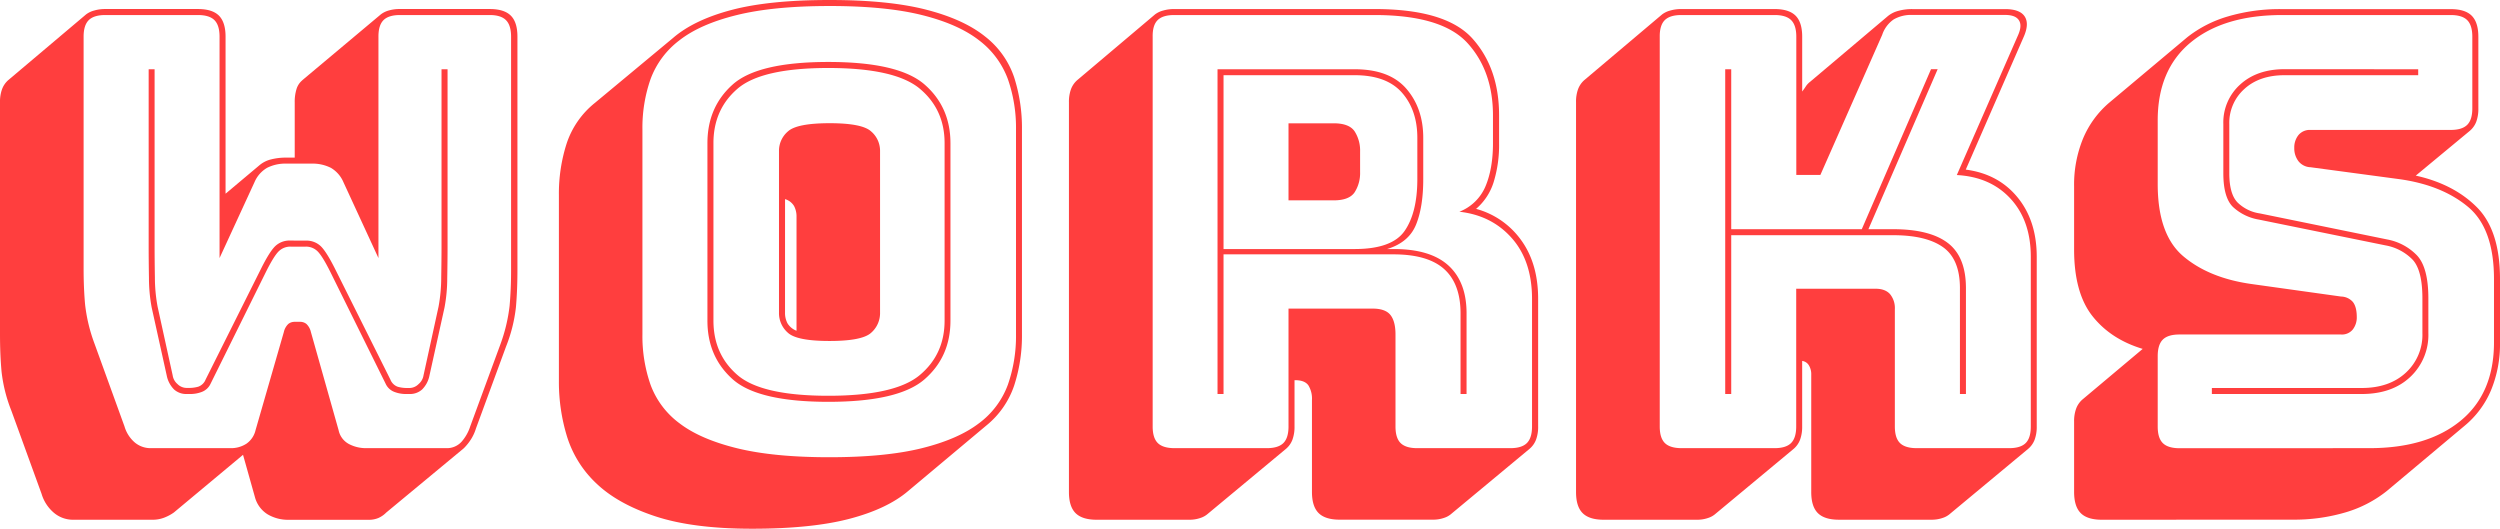
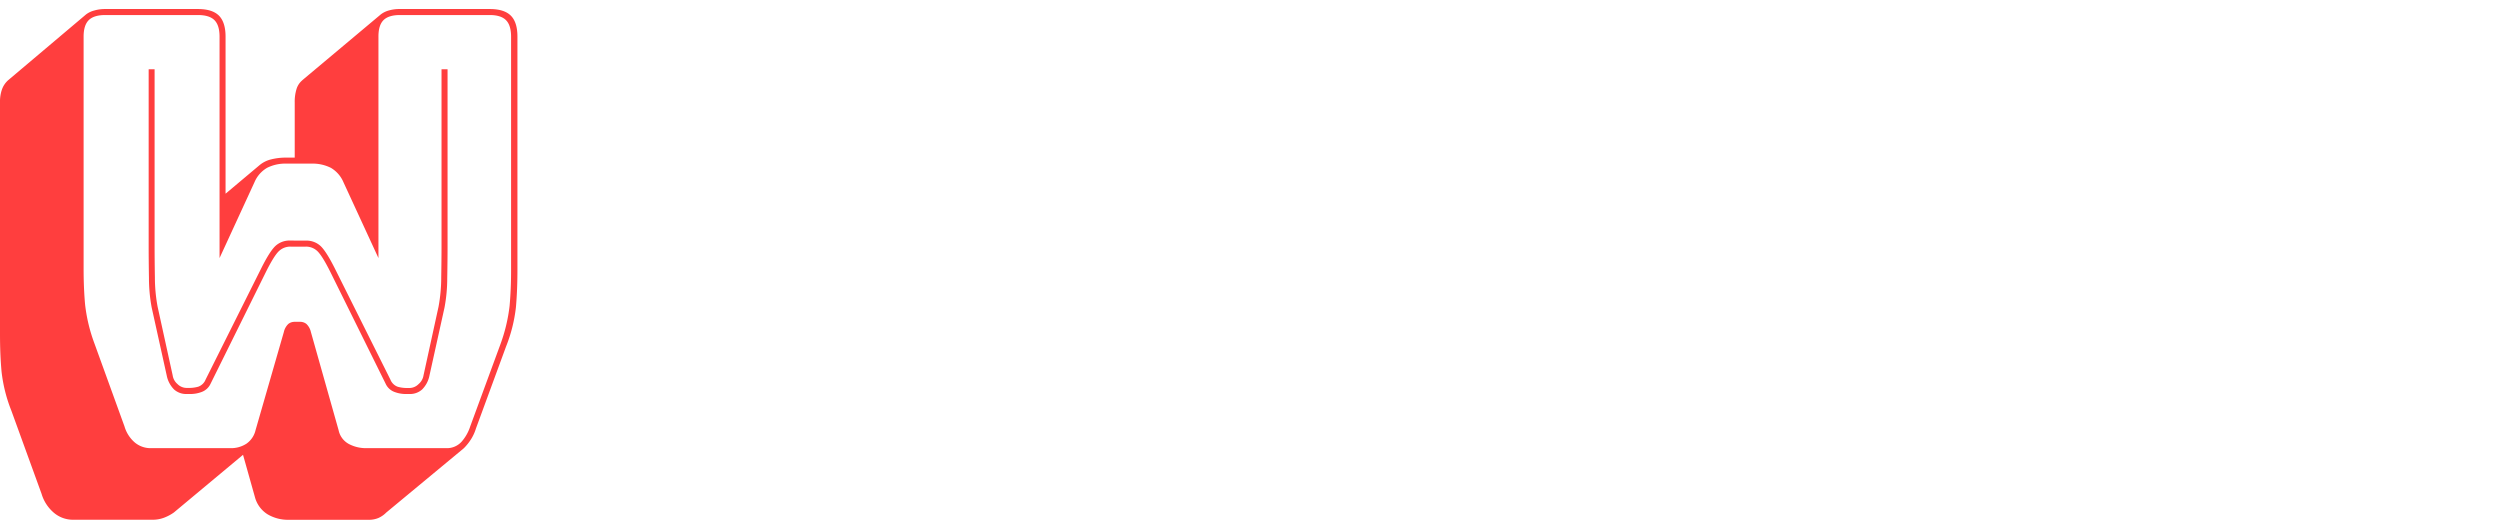
<svg xmlns="http://www.w3.org/2000/svg" viewBox="0 0 1010.7 213.77">
  <defs>
    <style>.cls-1{fill:#ff3e3e;}</style>
  </defs>
  <g id="Layer_2" data-name="Layer 2">
    <g id="Layer_1-2" data-name="Layer 1">
      <path class="cls-1" d="M70.28,207.2a17.69,17.69,0,0,1-3.89,2.07,12.8,12.8,0,0,1-4.62.85H29.67a11.93,11.93,0,0,1-8-2.92,16,16,0,0,1-4.86-7.54L4.62,166.1a60.79,60.79,0,0,1-4-15.93Q0,143.24,0,135.22V41.34A14.79,14.79,0,0,1,.85,36,9.14,9.14,0,0,1,3.4,32.34L34.78,5.84a9.29,9.29,0,0,1,3.28-1.58,15.69,15.69,0,0,1,4.5-.61H80q5.83,0,8.51,2.67c1.78,1.79,2.68,4.62,2.68,8.51V78.31l13.61-11.43a11.47,11.47,0,0,1,4.75-2.43,24.36,24.36,0,0,1,6.2-.73h3.4V41.34a17.29,17.29,0,0,1,.73-5.35,7.34,7.34,0,0,1,2.19-3.4l.25-.25,31.61-26.5a9.44,9.44,0,0,1,3.16-1.58,15.44,15.44,0,0,1,4.62-.61H198c3.89,0,6.72.89,8.51,2.67s2.68,4.62,2.68,8.51v94.36q0,8-.61,15a61.25,61.25,0,0,1-4,15.93l-12.15,33.07a18,18,0,0,1-2,4.38,20.52,20.52,0,0,1-2.92,3.65l-31.37,26a10.23,10.23,0,0,1-3.16,2.19,9.74,9.74,0,0,1-3.89.73H116.73a16.21,16.21,0,0,1-8.51-2.19,11.72,11.72,0,0,1-5.11-6.81l-4.86-17.27ZM161.72,6.08q-4.62,0-6.68,2.07T153,14.83v89.5L138.86,73.69a12.27,12.27,0,0,0-5.1-5.84,16.34,16.34,0,0,0-7.79-1.7H115.76a16.27,16.27,0,0,0-7.78,1.7,12.24,12.24,0,0,0-5.11,5.84L88.76,104.33V14.83q0-4.61-2.06-6.68T80,6.08H42.56q-4.62,0-6.69,2.07T33.8,14.83v93.88q0,7.79.61,14.47a66.17,66.17,0,0,0,3.77,15.68l12.16,33.56a13.52,13.52,0,0,0,4,6.33A9.88,9.88,0,0,0,61,181.18h32.1a11.39,11.39,0,0,0,6.57-1.83,9.2,9.2,0,0,0,3.65-5.47l11.43-39.64a6.42,6.42,0,0,1,1.82-3.28,4,4,0,0,1,2.55-.85h2.19a4,4,0,0,1,2.56.85,6.49,6.49,0,0,1,1.82,3.28l11.19,39.64a8.25,8.25,0,0,0,4.13,5.6,14.7,14.7,0,0,0,7,1.7h32.35a8,8,0,0,0,6.2-2.55,17.41,17.41,0,0,0,3.53-6.21l12.16-33.07a67.35,67.35,0,0,0,3.77-15.69q.6-6.68.6-14.47V14.83q0-4.61-2.06-6.68T198,6.08Zm-38.18,91.2a8.38,8.38,0,0,1,6.2,2.31q2.31,2.31,5.72,9.12l22.37,44.75a5,5,0,0,0,3,2.91,13.45,13.45,0,0,0,3.53.49h1.21a5.25,5.25,0,0,0,3.65-1.58,5.81,5.81,0,0,0,2-3.53L177.29,124a65.63,65.63,0,0,0,1.09-11.92q.12-7.29.12-12.64V28h2.44V99.71q0,5.36-.13,12.65a64.71,64.71,0,0,1-1.09,11.91l-6.08,27.48a11,11,0,0,1-3,5.72,7.31,7.31,0,0,1-5,1.82h-1.7a12.91,12.91,0,0,1-4.5-.85,6.3,6.3,0,0,1-3.52-3.28l-22.38-45.24q-3.16-6.32-5.11-8.27a6.59,6.59,0,0,0-4.86-1.94h-6.08a6.61,6.61,0,0,0-4.86,1.94q-1.95,1.95-5.11,8.27L85.12,155.16a6.38,6.38,0,0,1-3.53,3.28,12.91,12.91,0,0,1-4.5.85h-1.7a7.31,7.31,0,0,1-5-1.82,11,11,0,0,1-3-5.72l-6.08-27.48a65.6,65.6,0,0,1-1.09-11.91q-.12-7.31-.12-12.65V28H62.5v71.5q0,5.34.12,12.64A64.62,64.62,0,0,0,63.72,124l6.08,27.72a5.69,5.69,0,0,0,1.94,3.53,5.25,5.25,0,0,0,3.65,1.58H76.6a13.45,13.45,0,0,0,3.53-.49,5,5,0,0,0,3-2.91l22.38-44.75q3.39-6.81,5.71-9.12a8.38,8.38,0,0,1,6.2-2.31Z" />
-       <path class="cls-1" d="M367.22,198.45q-8.52,7.29-23.83,11.3t-39.4,4q-23.83,0-39-5t-23.83-13.25a43.84,43.84,0,0,1-11.92-19,75,75,0,0,1-3.29-22.13V78.8A66.13,66.13,0,0,1,229.09,58a35.17,35.17,0,0,1,11.43-16.41l31.61-26.27Q280.65,8,295.84,4t39.52-4q23.83,0,39,3.89t23.83,10.82A35.13,35.13,0,0,1,410,31.25a66.94,66.94,0,0,1,3.16,21v82.93A65,65,0,0,1,410,155.89a35.39,35.39,0,0,1-11.43,16.29Zm43.53-63.23V52.29A59.6,59.6,0,0,0,407.47,32,34.73,34.73,0,0,0,395.8,16.29q-8.4-6.55-23.11-10.21T335.36,2.43q-22.62,0-37.45,3.65T274.69,16.29A34.69,34.69,0,0,0,263,32a59.6,59.6,0,0,0-3.28,20.31v82.93a59.58,59.58,0,0,0,3.28,20.3,34,34,0,0,0,11.68,15.57q8.38,6.43,23.22,10.09t37.45,3.65q22.62,0,37.33-3.65t23.11-10.09a34,34,0,0,0,11.67-15.57A59.58,59.58,0,0,0,410.75,135.22Zm-26.5-5.6q0,14.59-10.46,23.71t-38.91,9.12q-28.45,0-38.67-9.12T286,129.62V57.88q0-14.6,10.21-23.71t38.67-9.12q28.46,0,38.91,9.12t10.46,23.71Zm-95.82,0q0,13.62,9.72,22T334.88,160q27,0,37-8.39t10-22V57.88q0-13.62-10-22t-37-8.39q-27,0-36.73,8.39t-9.72,22Zm26.5-3.16V61a10.27,10.27,0,0,1,3.65-7.9q3.65-3.28,16.78-3.29t16.78,3.29a10.27,10.27,0,0,1,3.65,7.9v65.42a10.52,10.52,0,0,1-3.65,8.15q-3.64,3.28-16.78,3.28t-16.78-3.28A10.52,10.52,0,0,1,314.93,126.46Zm2.44,0a8.93,8.93,0,0,0,1,4.26,7.34,7.34,0,0,0,3.65,3V87.55a8.93,8.93,0,0,0-1-4.26,6.36,6.36,0,0,0-3.64-2.79Z" />
-       <path class="cls-1" d="M519.94,181.42l-31.61,26.27a8.36,8.36,0,0,1-3,1.7,13.36,13.36,0,0,1-4.5.73H443.34q-5.83,0-8.51-2.68t-2.68-8.51V41.34A14.79,14.79,0,0,1,433,36a9.06,9.06,0,0,1,2.56-3.65l31.37-26.5a9.37,9.37,0,0,1,3.28-1.58,15.74,15.74,0,0,1,4.5-.61h81q28.93,0,39.64,12t10.7,31V57.88a50.86,50.86,0,0,1-2.18,15.69,23.43,23.43,0,0,1-7.06,10.82h-.24A33,33,0,0,1,614.91,97q6.93,9.5,6.93,23.84v51.55a14.75,14.75,0,0,1-.85,5.35,9.07,9.07,0,0,1-2.55,3.65l-31.62,26.27a8.27,8.27,0,0,1-3,1.7,13.36,13.36,0,0,1-4.5.73H541.59q-5.83,0-8.51-2.68t-2.68-8.51V161.72a10.25,10.25,0,0,0-1.46-5.95c-1-1.38-2.76-2.07-5.35-2.07h-.24v18.72a15,15,0,0,1-.85,5.35A9,9,0,0,1,519.94,181.42Zm-7.78-.24q4.62,0,6.69-2.07t2.07-6.69V124.76h34q5.12,0,7.18,2.55c1.37,1.7,2.07,4.34,2.07,7.91v37.2c0,3.09.68,5.32,2.06,6.69s3.61,2.07,6.69,2.07h37.69q4.62,0,6.69-2.07t2.07-6.69V120.87q0-15.33-8.15-24.57T590,85.6a18.91,18.91,0,0,0,10.58-10.33q3-7.17,3-17.39V46.69q0-18-10.33-29.3T555.69,6.08h-81q-4.62,0-6.69,2.07T466,14.83V172.42q0,4.64,2.07,6.69t6.69,2.07Zm-17.51-21.89h-2.43V28h55.45q14.1,0,20.91,7.9t6.81,19.82V72.47q0,11.19-2.92,18.36t-11.67,9.85h2.67q14.84,0,22.14,6.69t7.29,19.33v32.59h-2.43V126.7q0-11.91-6.57-17.87t-20.43-6H494.65Zm53-128.89h-53v70.28h53q15.08,0,20.18-7.29T573,72.72v-17q0-11.17-6.2-18.24T547.67,30.4ZM520.92,49.85h18.24q6.32,0,8.51,3.29a14.36,14.36,0,0,1,2.19,8.15v8.26a14.36,14.36,0,0,1-2.19,8.15Q545.48,81,539.16,81H520.92Z" />
-       <path class="cls-1" d="M725.19,181.42l-31.61,26.27a8.27,8.27,0,0,1-3,1.7,13.36,13.36,0,0,1-4.5.73H648.35c-3.9,0-6.73-.89-8.52-2.68s-2.67-4.62-2.67-8.51V41.34A14.79,14.79,0,0,1,638,36a9.14,9.14,0,0,1,2.55-3.65l31.38-26.5a9.37,9.37,0,0,1,3.28-1.58,15.74,15.74,0,0,1,4.5-.61h37.69q5.83,0,8.51,2.67c1.79,1.79,2.68,4.62,2.68,8.51V37c.49-.65,1-1.34,1.46-2.07a7.46,7.46,0,0,1,1.7-1.83l31.37-26.5a11,11,0,0,1,4.26-2.19,20.64,20.64,0,0,1,5.71-.73h37.46q6.08,0,8,3c1.3,2,1.13,4.82-.48,8.39l-23.35,53.5q13.13,1.71,20.91,11.19t7.78,24.07v68.58a14.75,14.75,0,0,1-.85,5.35,9.07,9.07,0,0,1-2.55,3.65l-31.61,26.27a8.36,8.36,0,0,1-3,1.7,13.36,13.36,0,0,1-4.5.73H743.43q-5.83,0-8.51-2.68t-2.67-8.51V151.51a6.9,6.9,0,0,0-1-3.89,3.73,3.73,0,0,0-2.67-1.7v26.5a15,15,0,0,1-.85,5.35A9,9,0,0,1,725.19,181.42Zm-7.78-.24q4.62,0,6.69-2.07t2.07-6.69V116.73h32.1q3.88,0,5.84,2.19a8.88,8.88,0,0,1,1.94,6.08v47.42q0,4.64,2.07,6.69t6.69,2.07h37.45q4.62,0,6.69-2.07t2.06-6.69V103.84q0-14.58-8.14-23.46T791.1,70.77l24.81-56.66c1.13-2.6,1.21-4.58.24-6s-2.84-2.07-5.59-2.07H773.1a14,14,0,0,0-7.53,1.82,12.24,12.24,0,0,0-4.63,6.21l-25,56.66h-9.73V14.83q0-4.61-2.07-6.68t-6.69-2.07H679.72q-4.62,0-6.69,2.07T671,14.83V172.42q0,4.64,2.07,6.69t6.69,2.07ZM699.9,159.29h-2.43V28h2.43V92.66h52.78l28-64.69h2.68l-28,64.69h10q14.83,0,22.13,5.59t7.3,18.24v42.8h-2.43v-42.8q0-11.67-6.81-16.54t-20.19-4.86H699.9Z" />
-       <path class="cls-1" d="M849.71,210.12q-5.84,0-8.51-2.68t-2.68-8.51V170.48a14.75,14.75,0,0,1,.85-5.35,9,9,0,0,1,2.56-3.65l24.32-20.43q-12.9-3.88-20.31-13.25t-7.42-26.87V75.39a49,49,0,0,1,3.65-19.46,38.65,38.65,0,0,1,10.46-14.34l31.61-26.51a48.31,48.31,0,0,1,16.3-8.39,74,74,0,0,1,22.13-3h68.09q5.84,0,8.51,2.67c1.78,1.79,2.68,4.62,2.68,8.51v29a15,15,0,0,1-.85,5.35,9.13,9.13,0,0,1-2.56,3.64L976.65,71q15.33,3.4,24.69,12.77t9.36,29.06v25.54a48.82,48.82,0,0,1-3.65,19.45,37.5,37.5,0,0,1-10.7,14.35L965,198.45a48.71,48.71,0,0,1-16.54,8.63,73.42,73.42,0,0,1-21.88,3Zm108.22-28.94q23.34,0,36.84-11.07t13.5-31.73V112.84q0-20.43-10.46-29.18T970.33,72.47L934.1,67.61a6.49,6.49,0,0,1-4.87-2.43,8.49,8.49,0,0,1-1.7-5.35,8,8,0,0,1,1.7-5.23,5.94,5.94,0,0,1,4.87-2.07h56.66q4.62,0,6.69-2.07t2.06-6.68V14.83q0-4.61-2.06-6.68t-6.69-2.07H922.67q-23.59,0-37,11.06T872.32,48.88V74.42q0,20.43,10.34,29.18T910,114.79l36.48,5.1a6.5,6.5,0,0,1,4.74,2.19q1.57,2,1.58,6.08a8,8,0,0,1-1.58,5,5.6,5.6,0,0,1-4.74,2.07H881.08q-4.62,0-6.69,2.06T872.32,144v28.45q0,4.64,2.07,6.69t6.69,2.07ZM977.63,28V30.4h-54q-10.21,0-16.3,5.59a18.35,18.35,0,0,0-6.07,14.11V70q0,8.52,3.4,11.92a16.22,16.22,0,0,0,9,4.37L965,96.79a22.49,22.49,0,0,1,12,6.32q4.74,4.88,4.74,17.51v14.11a23.26,23.26,0,0,1-7.29,17.63q-7.31,6.93-19.7,6.93H894.21v-2.43h60.56q11.18,0,17.87-6.2a20.75,20.75,0,0,0,6.69-15.93V120.62q0-11.43-4-15.68a20.32,20.32,0,0,0-10.83-5.72L913.18,88.77a20.27,20.27,0,0,1-10.33-5q-4-3.77-4-13.74V50.1a20.57,20.57,0,0,1,6.81-15.93q6.81-6.21,18-6.2Z" />
    </g>
  </g>
</svg>